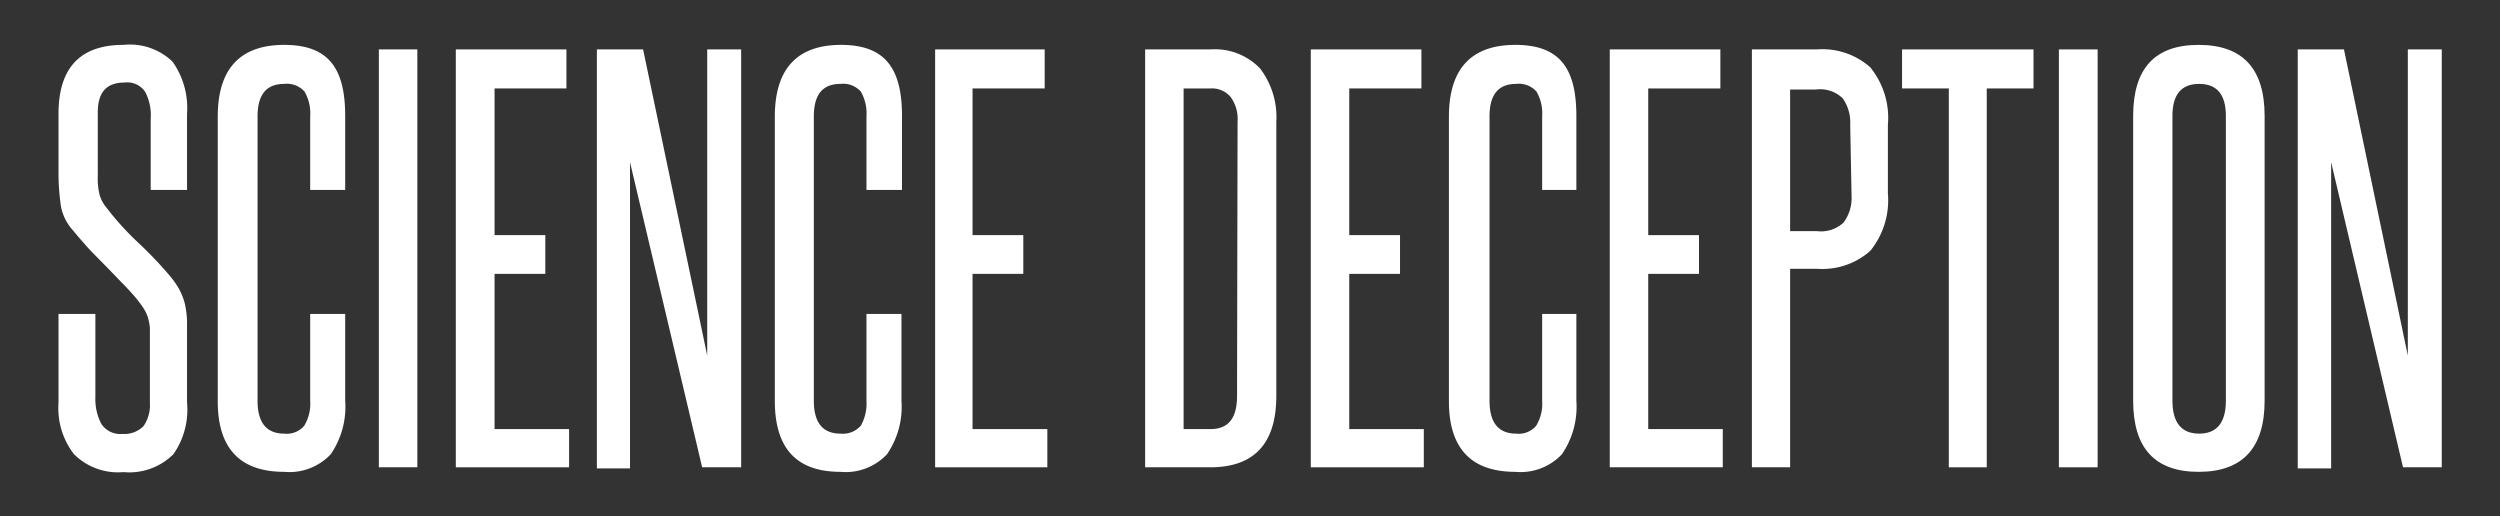
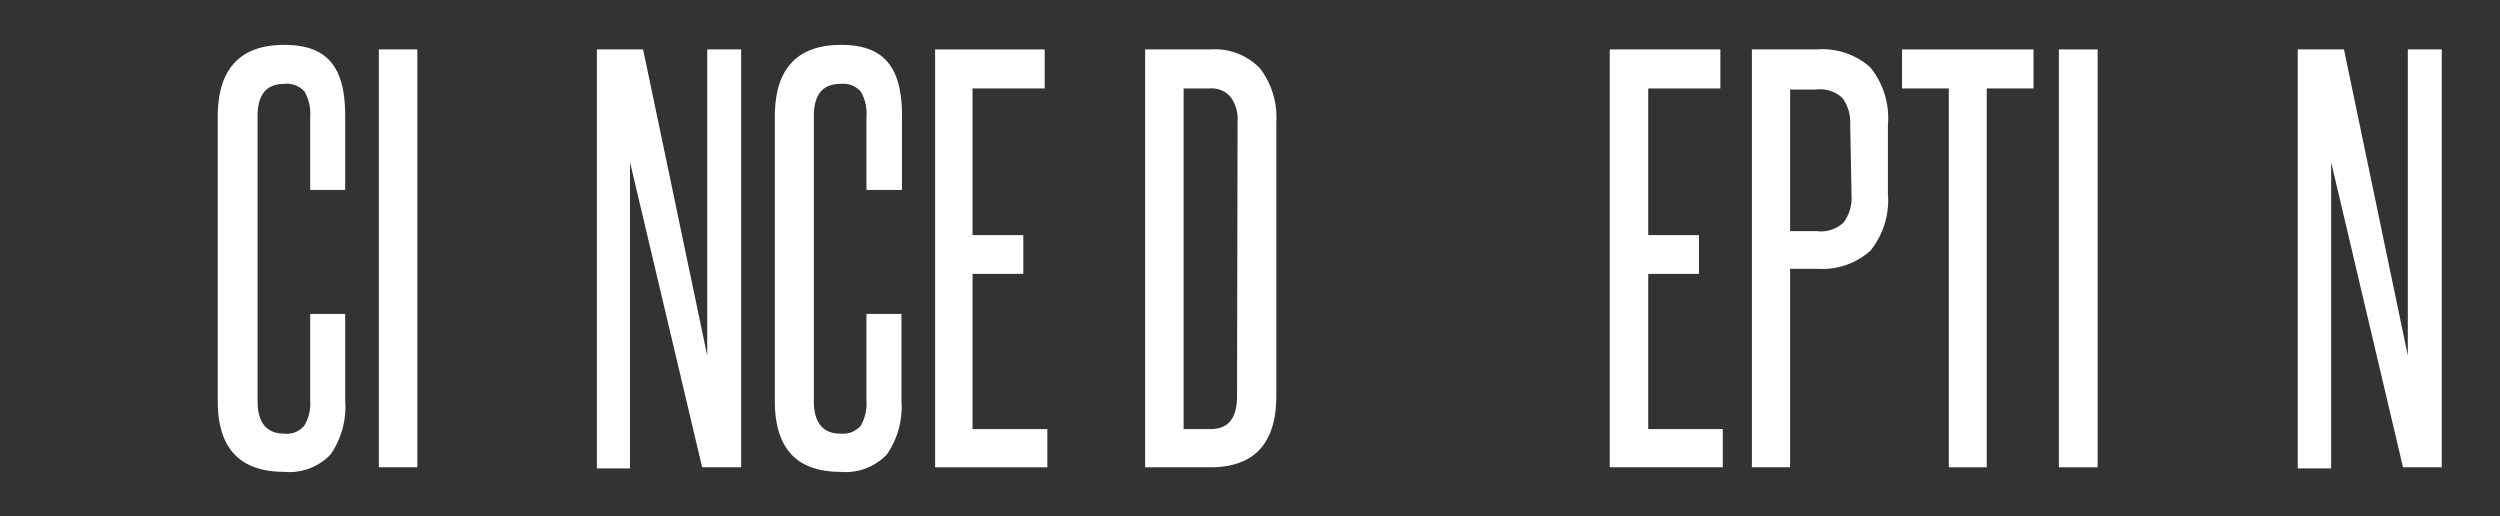
<svg xmlns="http://www.w3.org/2000/svg" width="93.57" height="19.33" viewBox="0 0 93.57 19.33">
  <rect x="0" y="0" width="93.57" height="19.33" fill="#333333" stroke="none" />
  <defs>
    <style>.cls-1{fill:#fff;}</style>
  </defs>
  <title>ScienceDeception-Text</title>
  <g id="Layer_2" data-name="Layer 2">
-     <path class="cls-1" d="M5.61,12.85c0-.24,0-.44,0-.59a2.18,2.18,0,0,0-.08-.4,1.48,1.48,0,0,0-.15-.31c-.06-.1-.14-.2-.23-.32s-.38-.44-.57-.63L4,10l-.62-.63c-.2-.22-.42-.47-.65-.75a1.83,1.83,0,0,1-.45-.9A9.06,9.06,0,0,1,2.19,6.6V4.26q0-2.58,2.43-2.58a2.3,2.3,0,0,1,1.84.63A3,3,0,0,1,7,4.26V7.11H5.64V4.45a1.89,1.89,0,0,0-.2-1,.8.8,0,0,0-.78-.36c-.68,0-1,.37-1,1.12V6.58a2.53,2.53,0,0,0,.07.72A1.34,1.34,0,0,0,4,7.79,10.48,10.48,0,0,0,5.16,9.07a14.94,14.94,0,0,1,1.21,1.27,3.35,3.35,0,0,1,.34.49,2.52,2.52,0,0,1,.21.54A3.74,3.74,0,0,1,7,12c0,.24,0,.52,0,.82v2.24A2.91,2.91,0,0,1,6.49,17a2.34,2.34,0,0,1-1.87.67A2.33,2.33,0,0,1,2.77,17a2.81,2.81,0,0,1-.58-1.92V11.75H3.57v3.11a2,2,0,0,0,.22,1,.84.84,0,0,0,.79.38,1,1,0,0,0,.79-.29,1.37,1.37,0,0,0,.24-.87Z" />
    <path class="cls-1" d="M11.61,11.75h1.31V15a3.14,3.14,0,0,1-.54,2,2.12,2.12,0,0,1-1.74.66q-2.49,0-2.49-2.64V4.37c0-1.79.83-2.69,2.49-2.69s2.28.88,2.28,2.66V7.11H11.61V4.36a1.64,1.64,0,0,0-.21-.93.88.88,0,0,0-.76-.29c-.68,0-1,.41-1,1.22V15q0,1.23,1,1.23a.85.85,0,0,0,.75-.3,1.6,1.6,0,0,0,.22-.93Z" />
    <path class="cls-1" d="M14.18,17.49V1.85h1.44V17.49Z" />
-     <path class="cls-1" d="M17.06,17.49V1.85H21.2V3.31H18.51V8.8h1.9v1.45h-1.9v5.81H21.3v1.43Z" />
    <path class="cls-1" d="M26.28,17.49,23.58,6.07c0,1.19,0,2.34,0,3.46v8H22.34V1.85h1.73l2.4,11.46c0-1.08,0-2.14,0-3.17V1.85h1.27V17.49Z" />
    <path class="cls-1" d="M32.43,11.75h1.31V15a3.14,3.14,0,0,1-.54,2,2.12,2.12,0,0,1-1.74.66C29.81,17.66,29,16.78,29,15V4.37c0-1.79.83-2.69,2.48-2.69s2.28.88,2.28,2.66V7.11H32.43V4.36a1.64,1.64,0,0,0-.21-.93.88.88,0,0,0-.76-.29c-.68,0-1,.41-1,1.22V15q0,1.23,1,1.23a.89.89,0,0,0,.76-.3,1.68,1.68,0,0,0,.21-.93Z" />
    <path class="cls-1" d="M35,17.49V1.85H39.1V3.31H36.4V8.8h1.9v1.45H36.4v5.81h2.8v1.43Z" />
    <path class="cls-1" d="M42.86,17.49V1.85H45.3a2.34,2.34,0,0,1,1.86.71,3,3,0,0,1,.61,2V14.82c0,1.78-.83,2.67-2.47,2.67ZM46.32,4.55a1.4,1.4,0,0,0-.26-.92.92.92,0,0,0-.76-.32h-1V16.06h1c.68,0,1-.41,1-1.24Z" />
-     <path class="cls-1" d="M49.06,17.49V1.85H53.2V3.31H50.5V8.8h1.9v1.45H50.5v5.81h2.79v1.43Z" />
-     <path class="cls-1" d="M57.72,11.75H59V15a3.14,3.14,0,0,1-.54,2,2.12,2.12,0,0,1-1.74.66q-2.49,0-2.49-2.64V4.37c0-1.79.83-2.69,2.49-2.69S59,2.56,59,4.34V7.11H57.72V4.36a1.64,1.64,0,0,0-.21-.93.88.88,0,0,0-.76-.29c-.68,0-1,.41-1,1.22V15q0,1.23,1,1.23a.85.85,0,0,0,.75-.3,1.6,1.6,0,0,0,.22-.93Z" />
    <path class="cls-1" d="M60.25,17.49V1.85h4.14V3.31h-2.7V8.8h1.9v1.45h-1.9v5.81h2.79v1.43Z" />
    <path class="cls-1" d="M65.57,17.49V1.85H68a2.69,2.69,0,0,1,2,.67,3,3,0,0,1,.66,2.16V7.24A3,3,0,0,1,70,9.39a2.71,2.71,0,0,1-2,.67H67v7.43ZM69.25,4.68a1.58,1.58,0,0,0-.28-1,1.22,1.22,0,0,0-1-.33H67V8.65h1A1.23,1.23,0,0,0,69,8.33a1.53,1.53,0,0,0,.3-1Z" />
    <path class="cls-1" d="M72.94,17.49V3.31H71.19V1.85h4.92V3.31H74.36V17.49Z" />
    <path class="cls-1" d="M77.06,17.49V1.85h1.45V17.49Z" />
-     <path class="cls-1" d="M79.84,4.34c0-1.78.81-2.66,2.45-2.66s2.47.88,2.47,2.66V15c0,1.77-.83,2.66-2.47,2.66s-2.45-.89-2.45-2.66Zm3.47,0q0-1.2-1-1.2c-.67,0-1,.4-1,1.2V15c0,.82.34,1.23,1,1.23s1-.41,1-1.23Z" />
    <path class="cls-1" d="M89.94,17.49,87.25,6.07c0,1.19,0,2.34,0,3.46v8H86V1.85h1.73l2.39,11.46c0-1.08,0-2.14,0-3.17V1.85h1.27V17.49Z" />
  </g>
</svg>